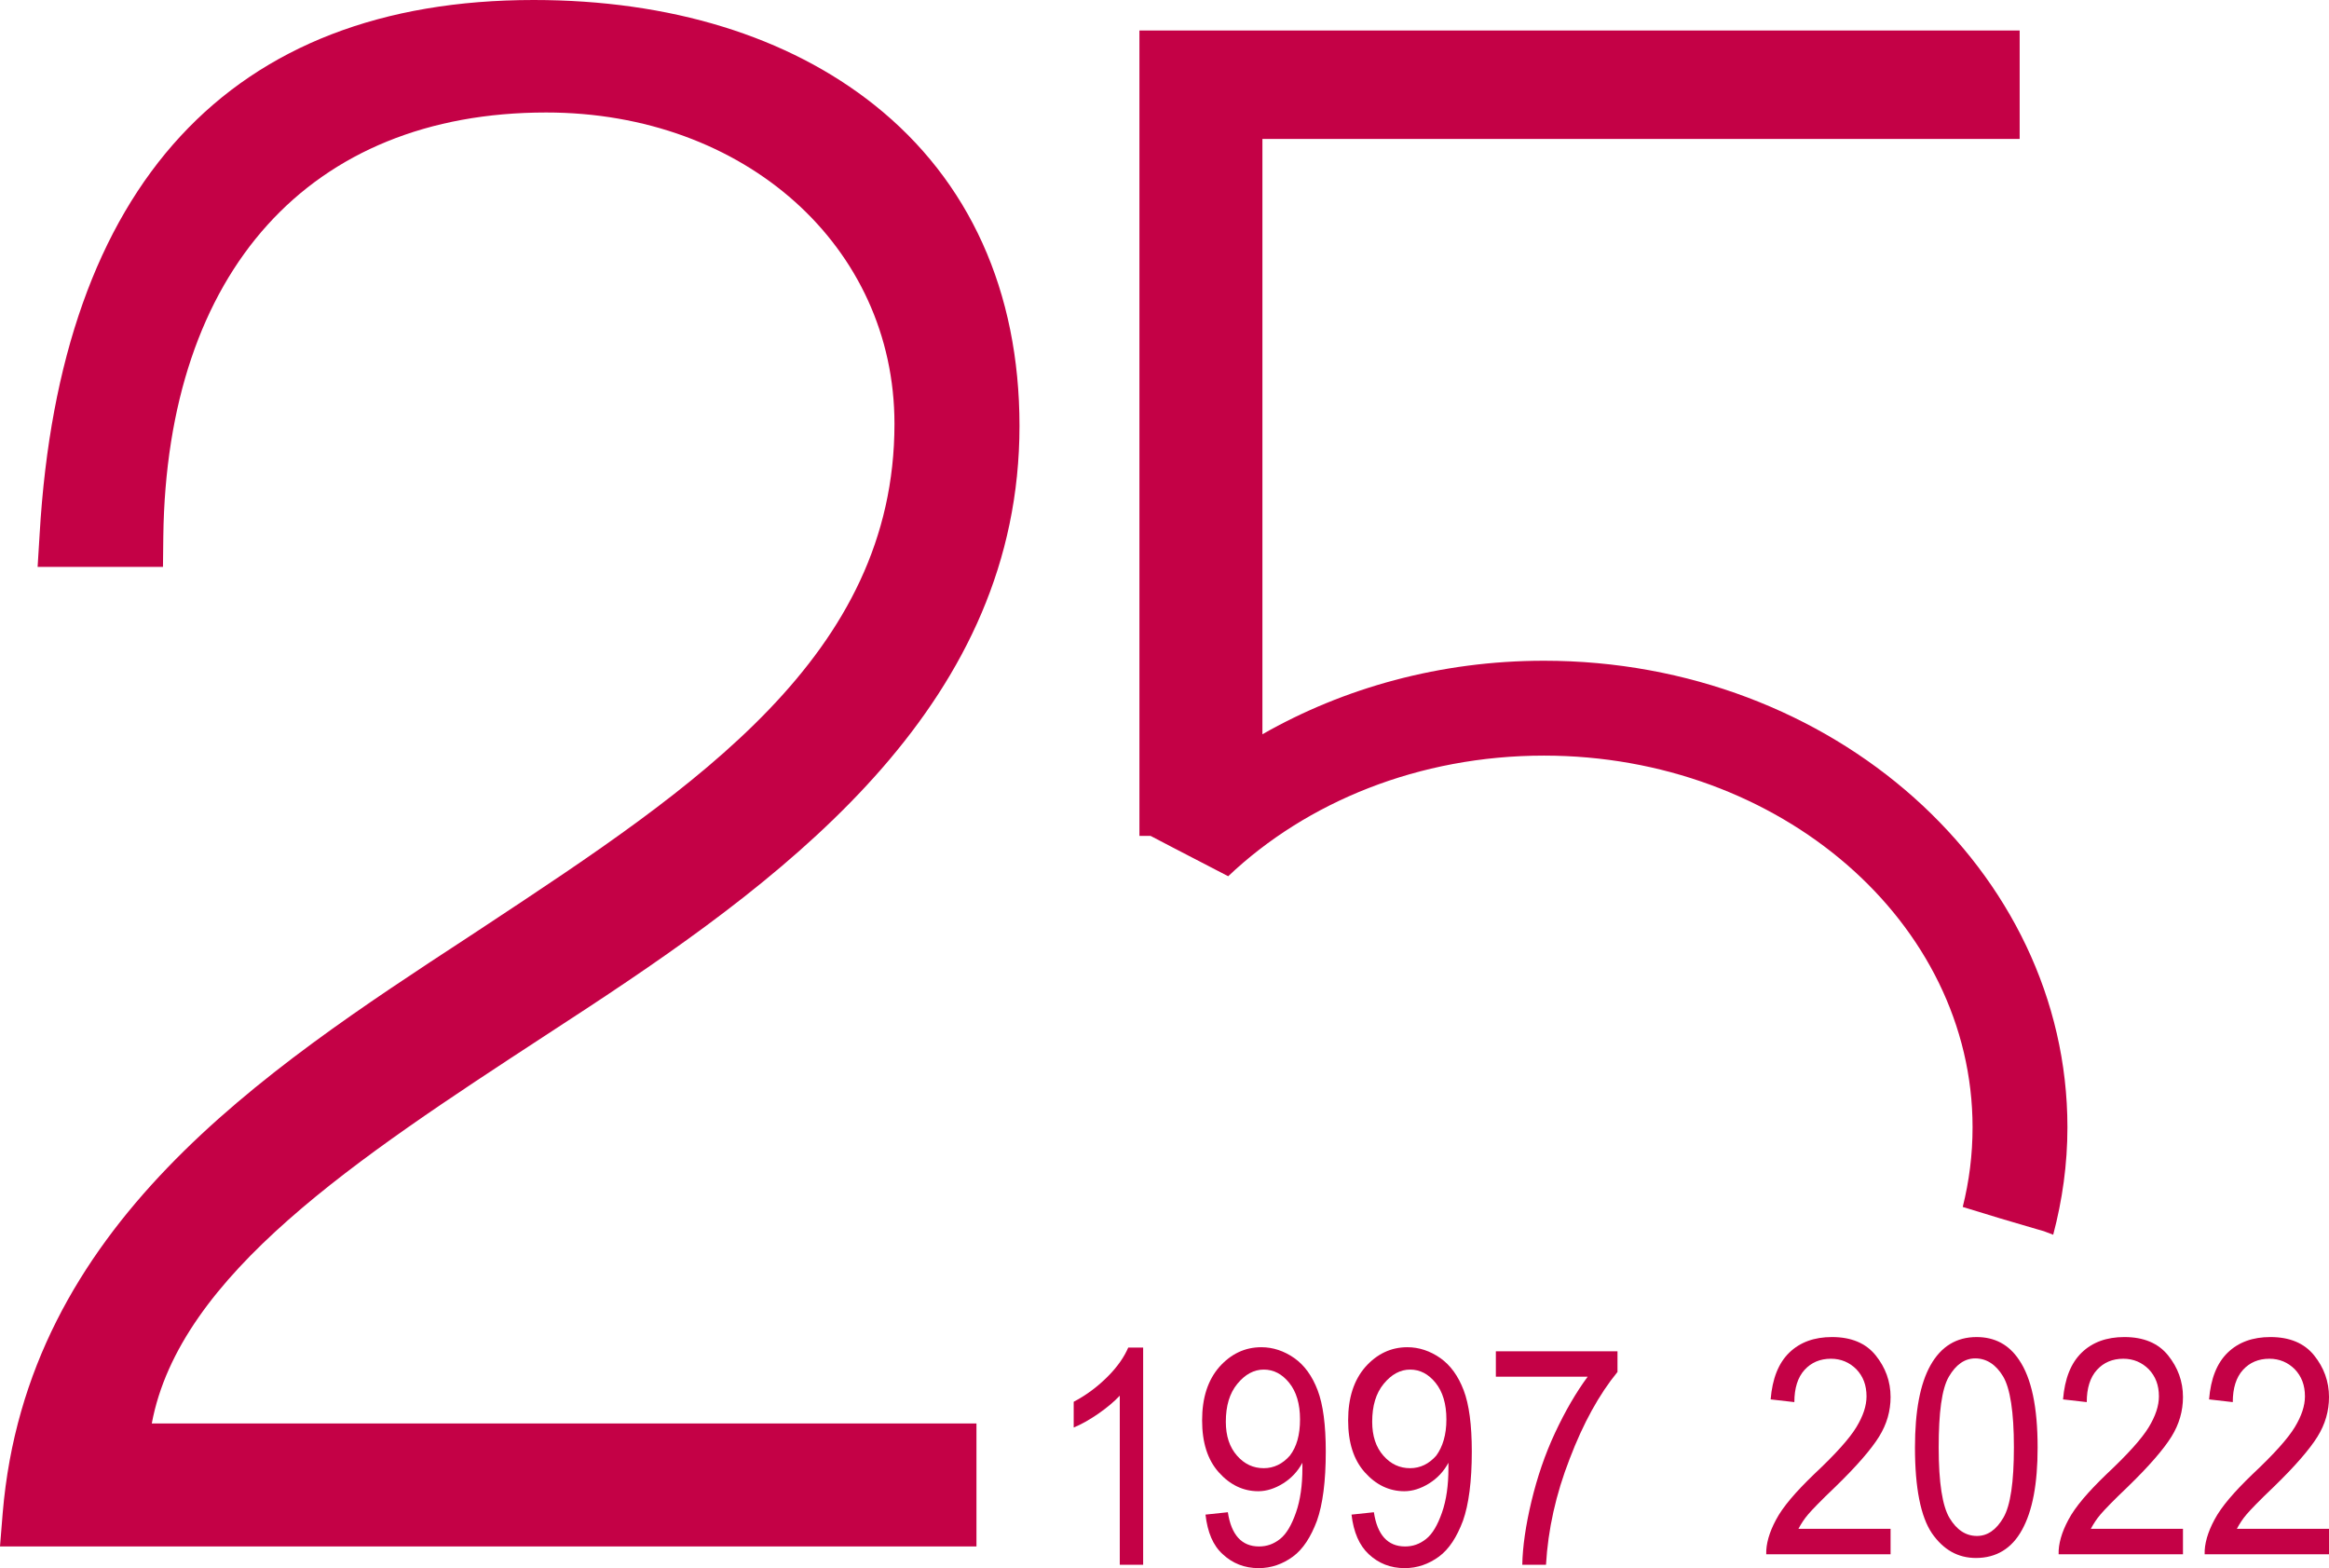
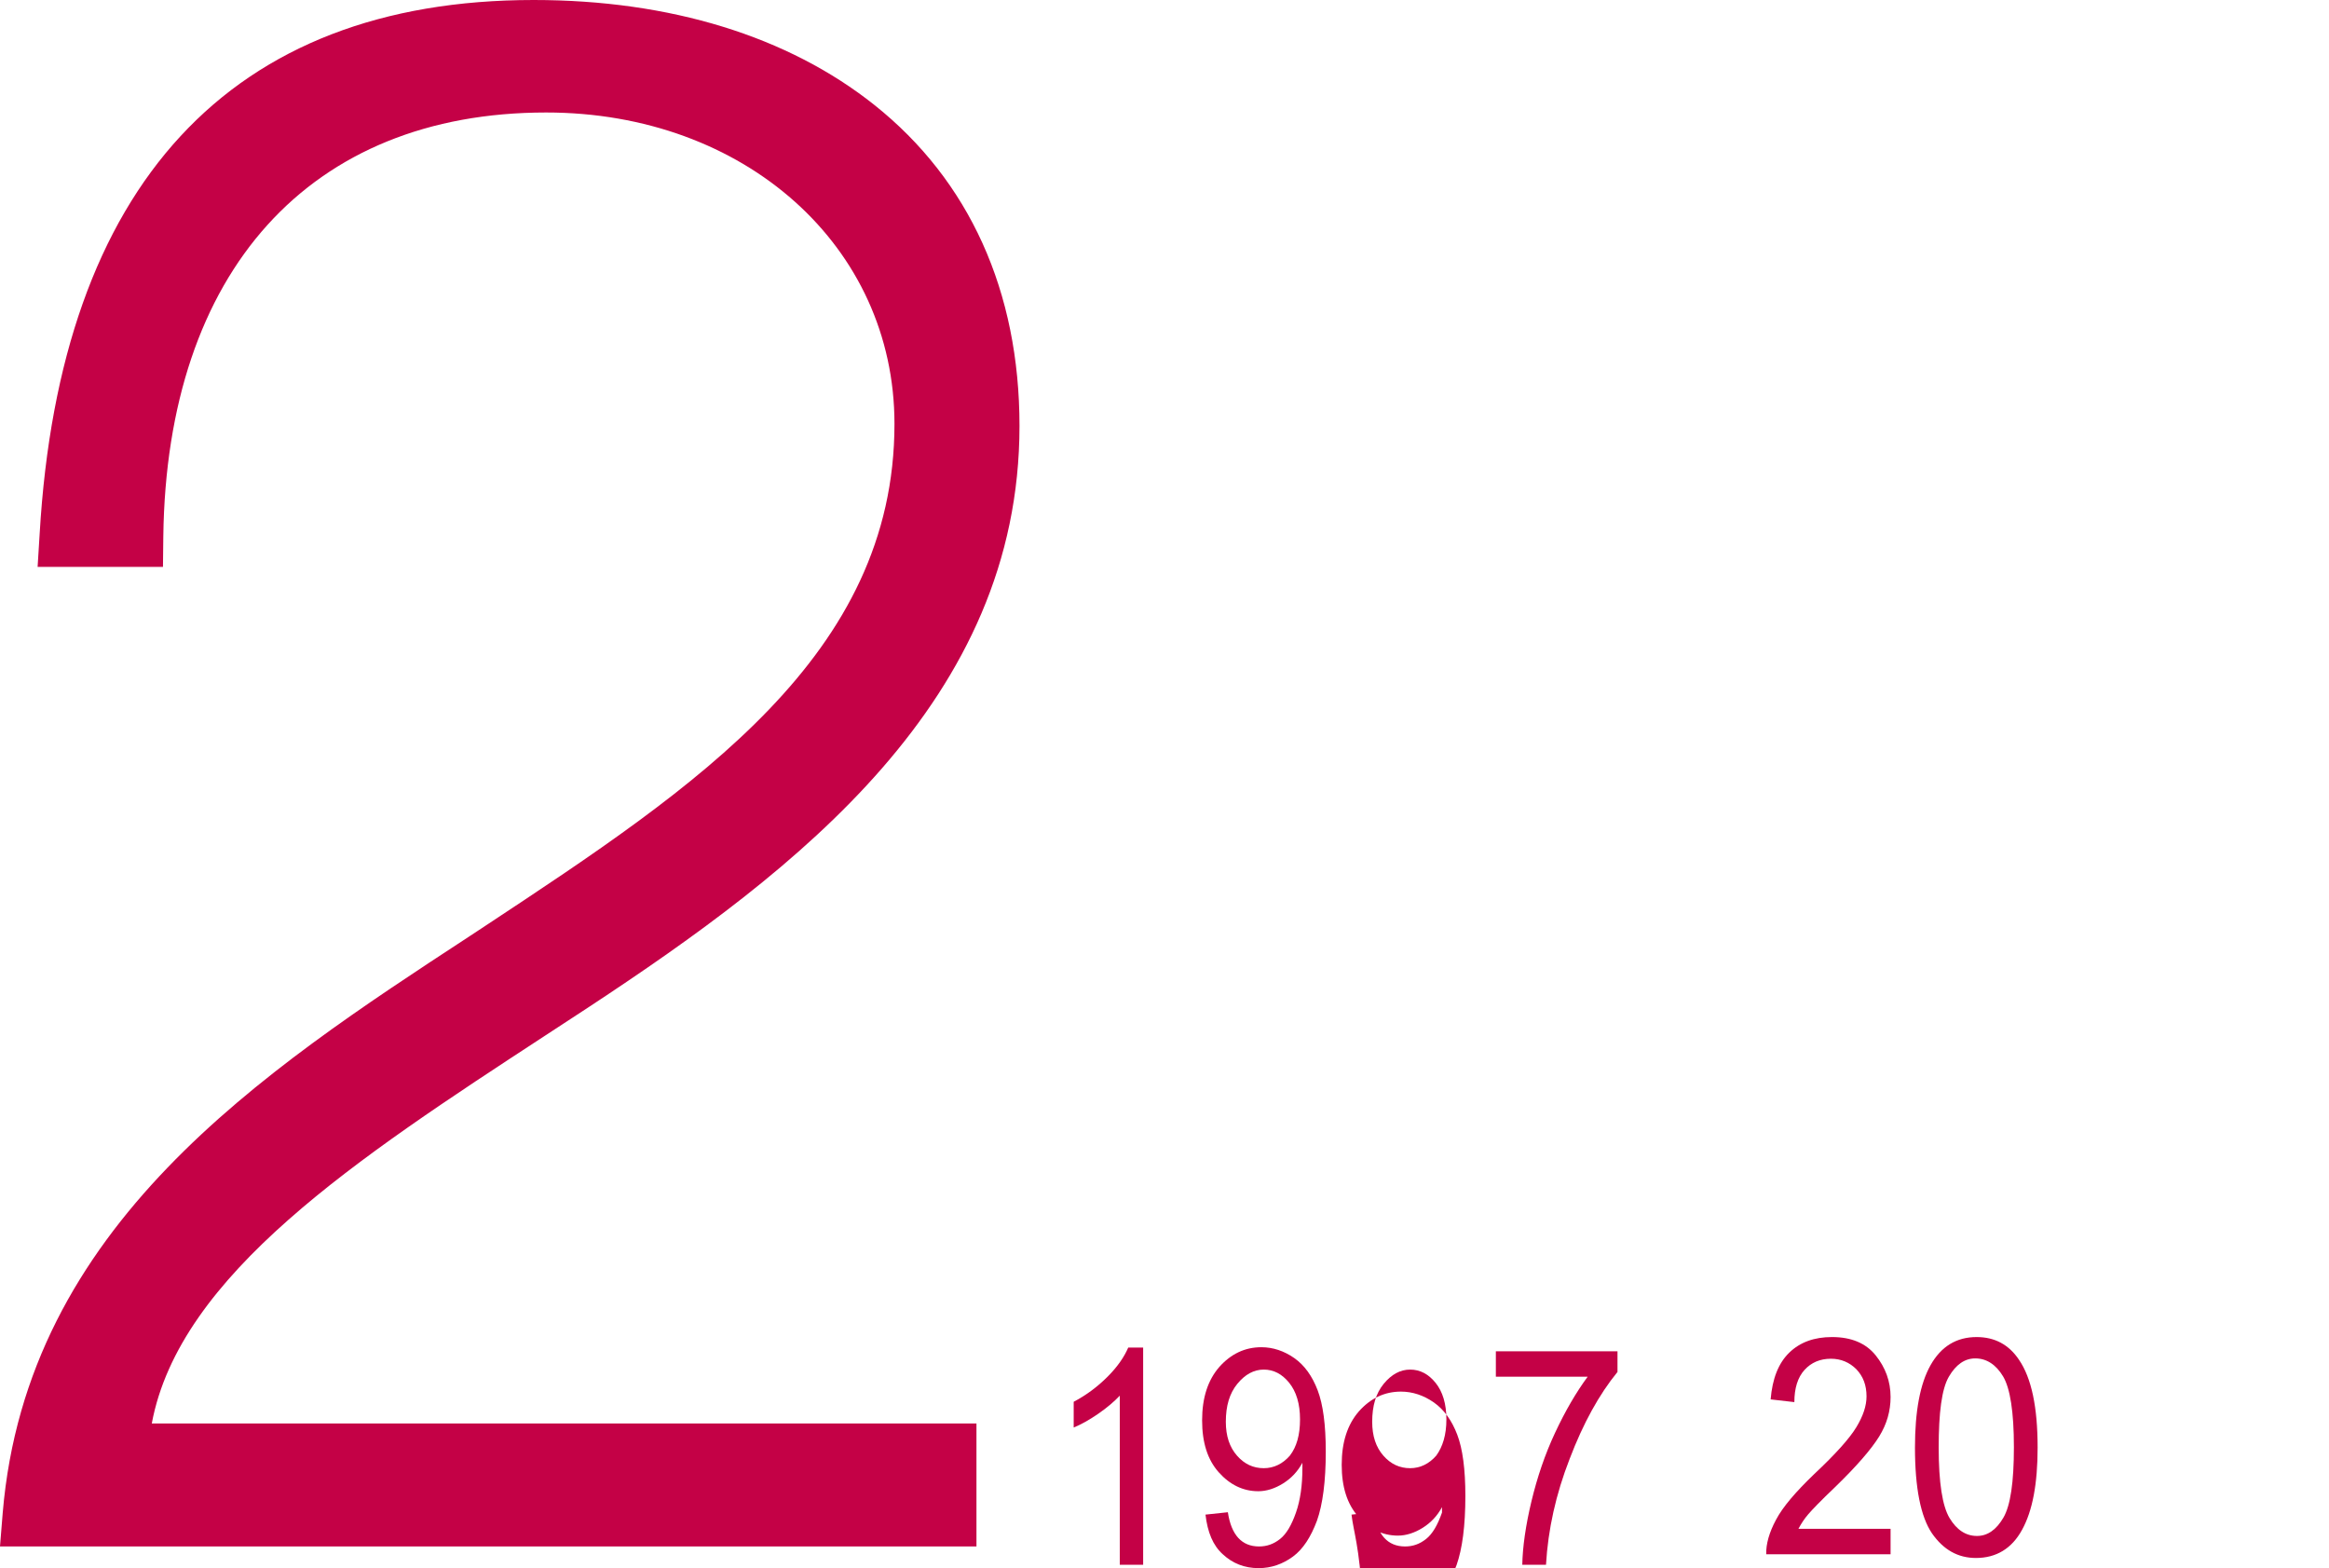
<svg xmlns="http://www.w3.org/2000/svg" id="Capa_1" x="0px" y="0px" viewBox="0 0 687.4 462.8" style="enable-background:new 0 0 687.4 462.8;" xml:space="preserve">
  <style type="text/css">	.st0{fill:#C40146;}</style>
  <g>
    <g>
      <path class="st0" d="M0,456.4l0.8-9.9c7.1-84.7,76.5-130.1,137.8-170.2l4.7-3.1c62.1-41,120.7-79.7,120.7-148.1   c0-52.4-44.2-91.9-102.8-91.9c-69.7,0-112,46.8-113,125.1l-0.1,9h-37l0.6-9.7C17.7,54.5,68.1,0,157.5,0c40.3,0,75.1,10.7,100.6,31   c28,22.3,42.8,55,42.8,94.7c0,81-65.6,131-127.1,171.5c-4,2.6-13,8.5-13,8.5c-55.4,36.2-107.8,70.5-116,114.4h243.4v36.3H0z" />
    </g>
-     <path class="st0" d="M455.7,195c-30.6,0-59.1,8-83.1,21.7V41h223.5V9H372.6h-34.8h-1.5v237.7h3.3l6.7,3.5  c5.4,2.8,10.8,5.6,16.2,8.4c23.1-21.9,56.3-35.6,93.2-35.6c69.7,0,126.5,49.2,126.5,109.7c0,8.1-1,15.9-2.9,23.5  c7.4,2.3,14.7,4.5,22,6.6c1.6,0.4,3.2,1,4.7,1.6c2.7-10.2,4.2-20.8,4.2-31.7C610.2,256.8,540.9,195,455.7,195z" />
    <g>
      <path class="st0" d="M558,451.2v7.5h-36.7c-0.1-3,0.9-6.5,2.9-10.2c2-3.8,5.8-8.2,11.2-13.4c6.4-6,10.5-10.6,12.5-13.9   c2-3.3,3-6.3,3-9.1c0-3.3-1-5.9-3-8c-2-2-4.5-3.1-7.5-3.1c-3.2,0-5.8,1.1-7.8,3.3s-3,5.4-3,9.5l-7-0.8c0.5-6.1,2.3-10.7,5.5-13.8   c3.2-3.1,7.4-4.6,12.6-4.6c5.7,0,10,1.8,12.9,5.4s4.4,7.7,4.4,12.3c0,4.1-1.1,8-3.4,11.7s-6.6,8.7-13,14.9c-4.1,3.9-6.7,6.6-7.9,8   c-1.2,1.4-2.1,2.8-2.9,4.3L558,451.2L558,451.2z" />
      <path class="st0" d="M565.2,427.2c0-10.7,1.5-18.8,4.6-24.3s7.6-8.3,13.6-8.3c5.3,0,9.5,2.2,12.5,6.7c3.7,5.4,5.5,14,5.5,25.9   c0,10.7-1.5,18.7-4.6,24.3c-3,5.5-7.6,8.3-13.6,8.3c-5.3,0-9.6-2.4-13-7.3C566.9,447.6,565.2,439.2,565.2,427.2z M572.2,427.2   c0,10.4,1.1,17.3,3.2,20.8c2.1,3.5,4.8,5.3,8.1,5.3c3.1,0,5.7-1.8,7.8-5.4c2.1-3.6,3.1-10.5,3.1-20.8c0-10.4-1.1-17.4-3.2-20.9   c-2.1-3.5-4.9-5.3-8.2-5.3c-3.1,0-5.7,1.8-7.8,5.4S572.2,416.9,572.2,427.2z" />
-       <path class="st0" d="M644.3,451.2v7.5h-36.7c-0.1-3,0.9-6.5,2.9-10.2c2-3.8,5.8-8.2,11.2-13.4c6.4-6,10.5-10.6,12.5-13.9   c2-3.3,3-6.3,3-9.1c0-3.3-1-5.9-3-8c-2-2-4.5-3.1-7.5-3.1c-3.2,0-5.8,1.1-7.8,3.3s-3,5.4-3,9.5l-7-0.8c0.5-6.1,2.3-10.7,5.5-13.8   c3.2-3.1,7.4-4.6,12.6-4.6c5.7,0,10,1.8,12.9,5.4s4.4,7.7,4.4,12.3c0,4.1-1.1,8-3.4,11.7c-2.3,3.7-6.6,8.7-13,14.9   c-4.1,3.9-6.7,6.6-7.9,8c-1.2,1.4-2.1,2.8-2.9,4.3L644.3,451.2L644.3,451.2z" />
-       <path class="st0" d="M687.4,451.2v7.5h-36.7c-0.1-3,0.9-6.5,2.9-10.2c2-3.8,5.8-8.2,11.2-13.4c6.4-6,10.5-10.6,12.5-13.9   c2-3.3,3-6.3,3-9.1c0-3.3-1-5.9-3-8c-2-2-4.5-3.1-7.5-3.1c-3.2,0-5.8,1.1-7.8,3.3s-3,5.4-3,9.5l-7-0.8c0.5-6.1,2.3-10.7,5.5-13.8   c3.2-3.1,7.4-4.6,12.6-4.6c5.7,0,10,1.8,12.9,5.4s4.4,7.7,4.4,12.3c0,4.1-1.1,8-3.4,11.7c-2.3,3.7-6.6,8.7-13,14.9   c-4.1,3.9-6.7,6.6-7.9,8c-1.2,1.4-2.1,2.8-2.9,4.3L687.4,451.2L687.4,451.2z" />
    </g>
    <g>
      <path class="st0" d="M337.3,461.8h-6.8v-49.9c-1.6,1.7-3.7,3.5-6.3,5.3s-5.1,3.2-7.3,4.1v-7.6c3.8-2,7.1-4.5,10-7.4   s4.9-5.8,6.1-8.6h4.4v64.1H337.3z" />
      <path class="st0" d="M355.8,447l6.6-0.7c1,6.7,4.1,10.1,9.2,10.1c2.3,0,4.3-0.7,6.2-2.2s3.4-4.1,4.7-7.8s1.9-8.1,1.9-13.1v-1.6   c-1.4,2.6-3.3,4.6-5.7,6.1s-4.9,2.3-7.3,2.3c-4.5,0-8.4-1.9-11.7-5.6c-3.3-3.7-4.9-8.8-4.9-15.3c0-6.7,1.7-11.9,5.1-15.8   c3.4-3.8,7.5-5.8,12.4-5.8c3.4,0,6.7,1.1,9.7,3.2c3,2.1,5.3,5.3,6.9,9.5c1.6,4.2,2.4,10.2,2.4,18.1c0,8.8-0.9,15.6-2.6,20.4   c-1.8,4.8-4.1,8.4-7.1,10.6c-3,2.2-6.4,3.4-10.1,3.4c-4.2,0-7.7-1.4-10.6-4.1C358,456.1,356.4,452.2,355.8,447z M383.7,418.9   c0-4.6-1.1-8.2-3.2-10.8s-4.6-3.9-7.5-3.9s-5.5,1.4-7.8,4.2s-3.4,6.5-3.4,11.2c0,4.2,1.1,7.5,3.3,10s4.8,3.7,7.9,3.7   c3,0,5.6-1.3,7.7-3.7C382.7,427,383.7,423.5,383.7,418.9z" />
-       <path class="st0" d="M398.9,447l6.6-0.7c1,6.7,4.1,10.1,9.2,10.1c2.3,0,4.3-0.7,6.2-2.2s3.4-4.1,4.7-7.8s1.9-8.1,1.9-13.1v-1.6   c-1.4,2.6-3.3,4.6-5.7,6.1s-4.9,2.3-7.3,2.3c-4.5,0-8.4-1.9-11.7-5.6c-3.3-3.7-4.9-8.8-4.9-15.3c0-6.7,1.7-11.9,5.1-15.8   c3.4-3.8,7.5-5.8,12.4-5.8c3.4,0,6.7,1.1,9.7,3.2c3,2.1,5.3,5.3,6.9,9.5c1.6,4.2,2.4,10.2,2.4,18.1c0,8.8-0.9,15.6-2.6,20.4   c-1.8,4.8-4.1,8.4-7.1,10.6c-3,2.2-6.4,3.4-10.1,3.4c-4.2,0-7.7-1.4-10.6-4.1C401.2,456.1,399.5,452.2,398.9,447z M426.9,418.9   c0-4.6-1.1-8.2-3.2-10.8s-4.6-3.9-7.5-3.9s-5.5,1.4-7.8,4.2s-3.4,6.5-3.4,11.2c0,4.2,1.1,7.5,3.3,10s4.8,3.7,7.9,3.7   c3,0,5.6-1.3,7.7-3.7C425.8,427,426.9,423.5,426.9,418.9z" />
+       <path class="st0" d="M398.9,447l6.6-0.7c1,6.7,4.1,10.1,9.2,10.1c2.3,0,4.3-0.7,6.2-2.2s3.4-4.1,4.7-7.8v-1.6   c-1.4,2.6-3.3,4.6-5.7,6.1s-4.9,2.3-7.3,2.3c-4.5,0-8.4-1.9-11.7-5.6c-3.3-3.7-4.9-8.8-4.9-15.3c0-6.7,1.7-11.9,5.1-15.8   c3.4-3.8,7.5-5.8,12.4-5.8c3.4,0,6.7,1.1,9.7,3.2c3,2.1,5.3,5.3,6.9,9.5c1.6,4.2,2.4,10.2,2.4,18.1c0,8.8-0.9,15.6-2.6,20.4   c-1.8,4.8-4.1,8.4-7.1,10.6c-3,2.2-6.4,3.4-10.1,3.4c-4.2,0-7.7-1.4-10.6-4.1C401.2,456.1,399.5,452.2,398.9,447z M426.9,418.9   c0-4.6-1.1-8.2-3.2-10.8s-4.6-3.9-7.5-3.9s-5.5,1.4-7.8,4.2s-3.4,6.5-3.4,11.2c0,4.2,1.1,7.5,3.3,10s4.8,3.7,7.9,3.7   c3,0,5.6-1.3,7.7-3.7C425.8,427,426.9,423.5,426.9,418.9z" />
      <path class="st0" d="M441.5,406.3v-7.5h35.9v6.1c-5.4,6.6-10.1,15.1-14.1,25.6c-4.1,10.5-6.4,20.9-7,31.3h-7   c0.1-5.3,1-11.6,2.7-18.7c1.7-7.1,4-13.9,7-20.3c3-6.4,6.2-11.9,9.6-16.5L441.5,406.3L441.5,406.3z" />
    </g>
  </g>
</svg>